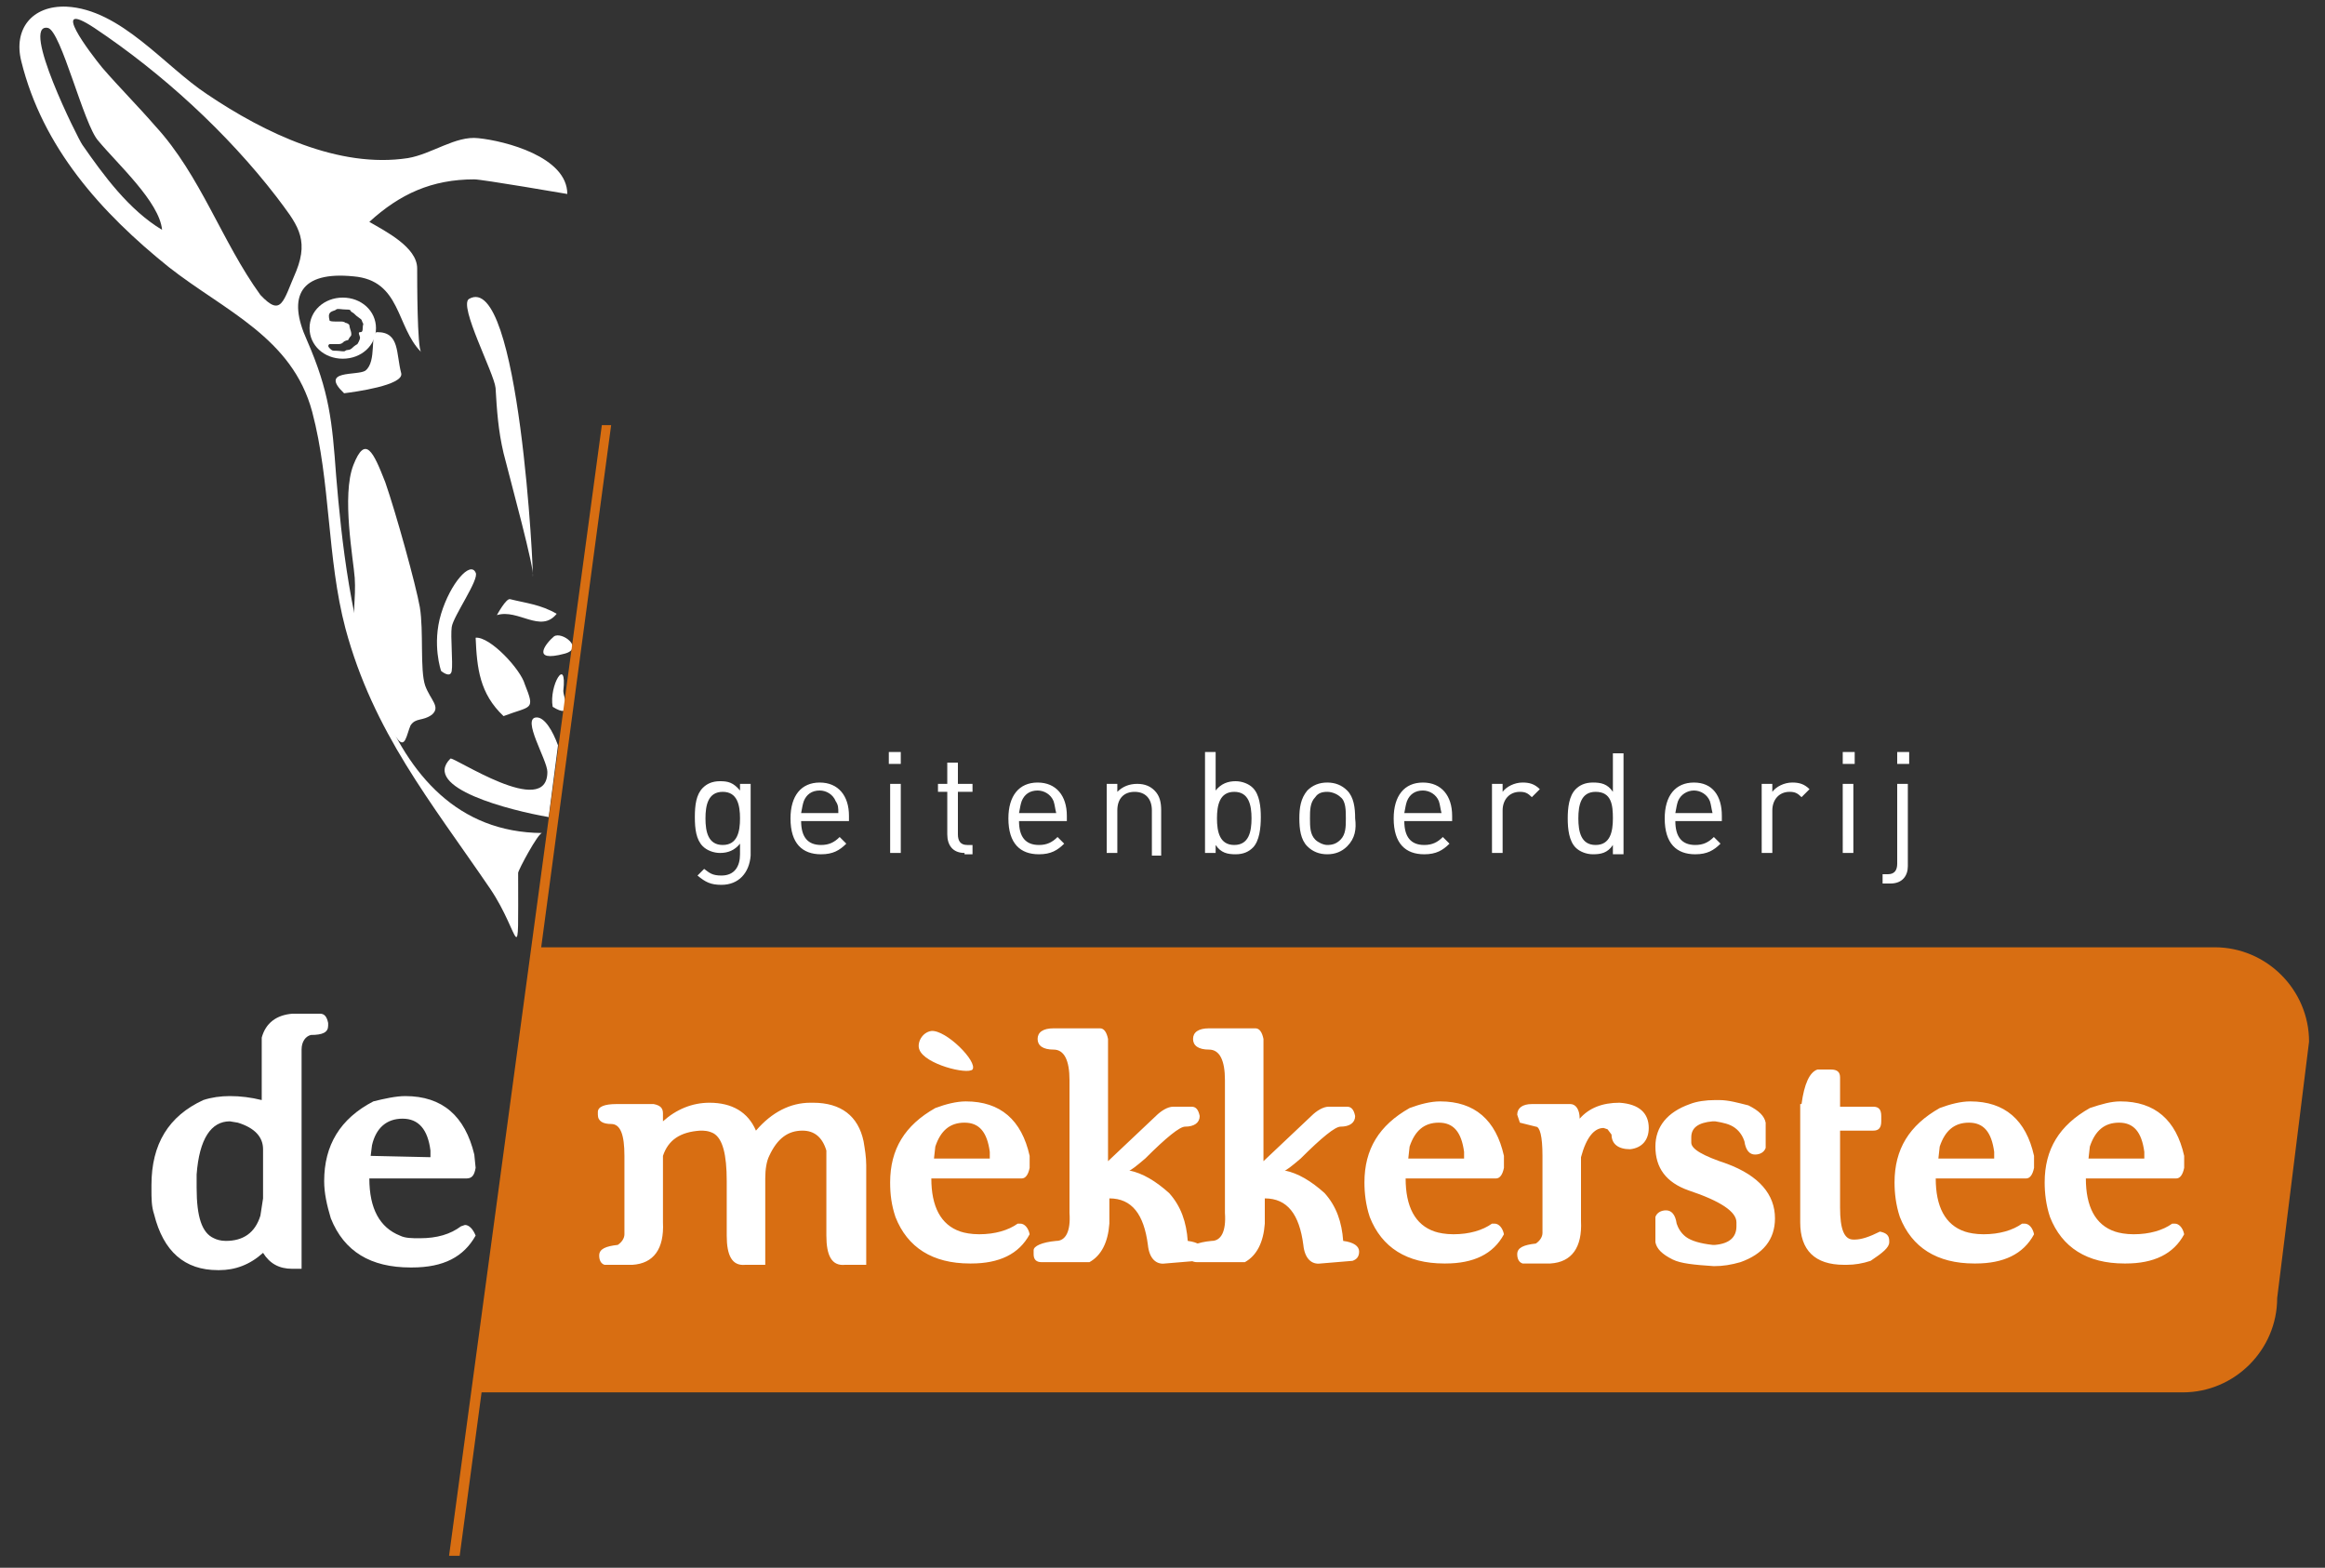
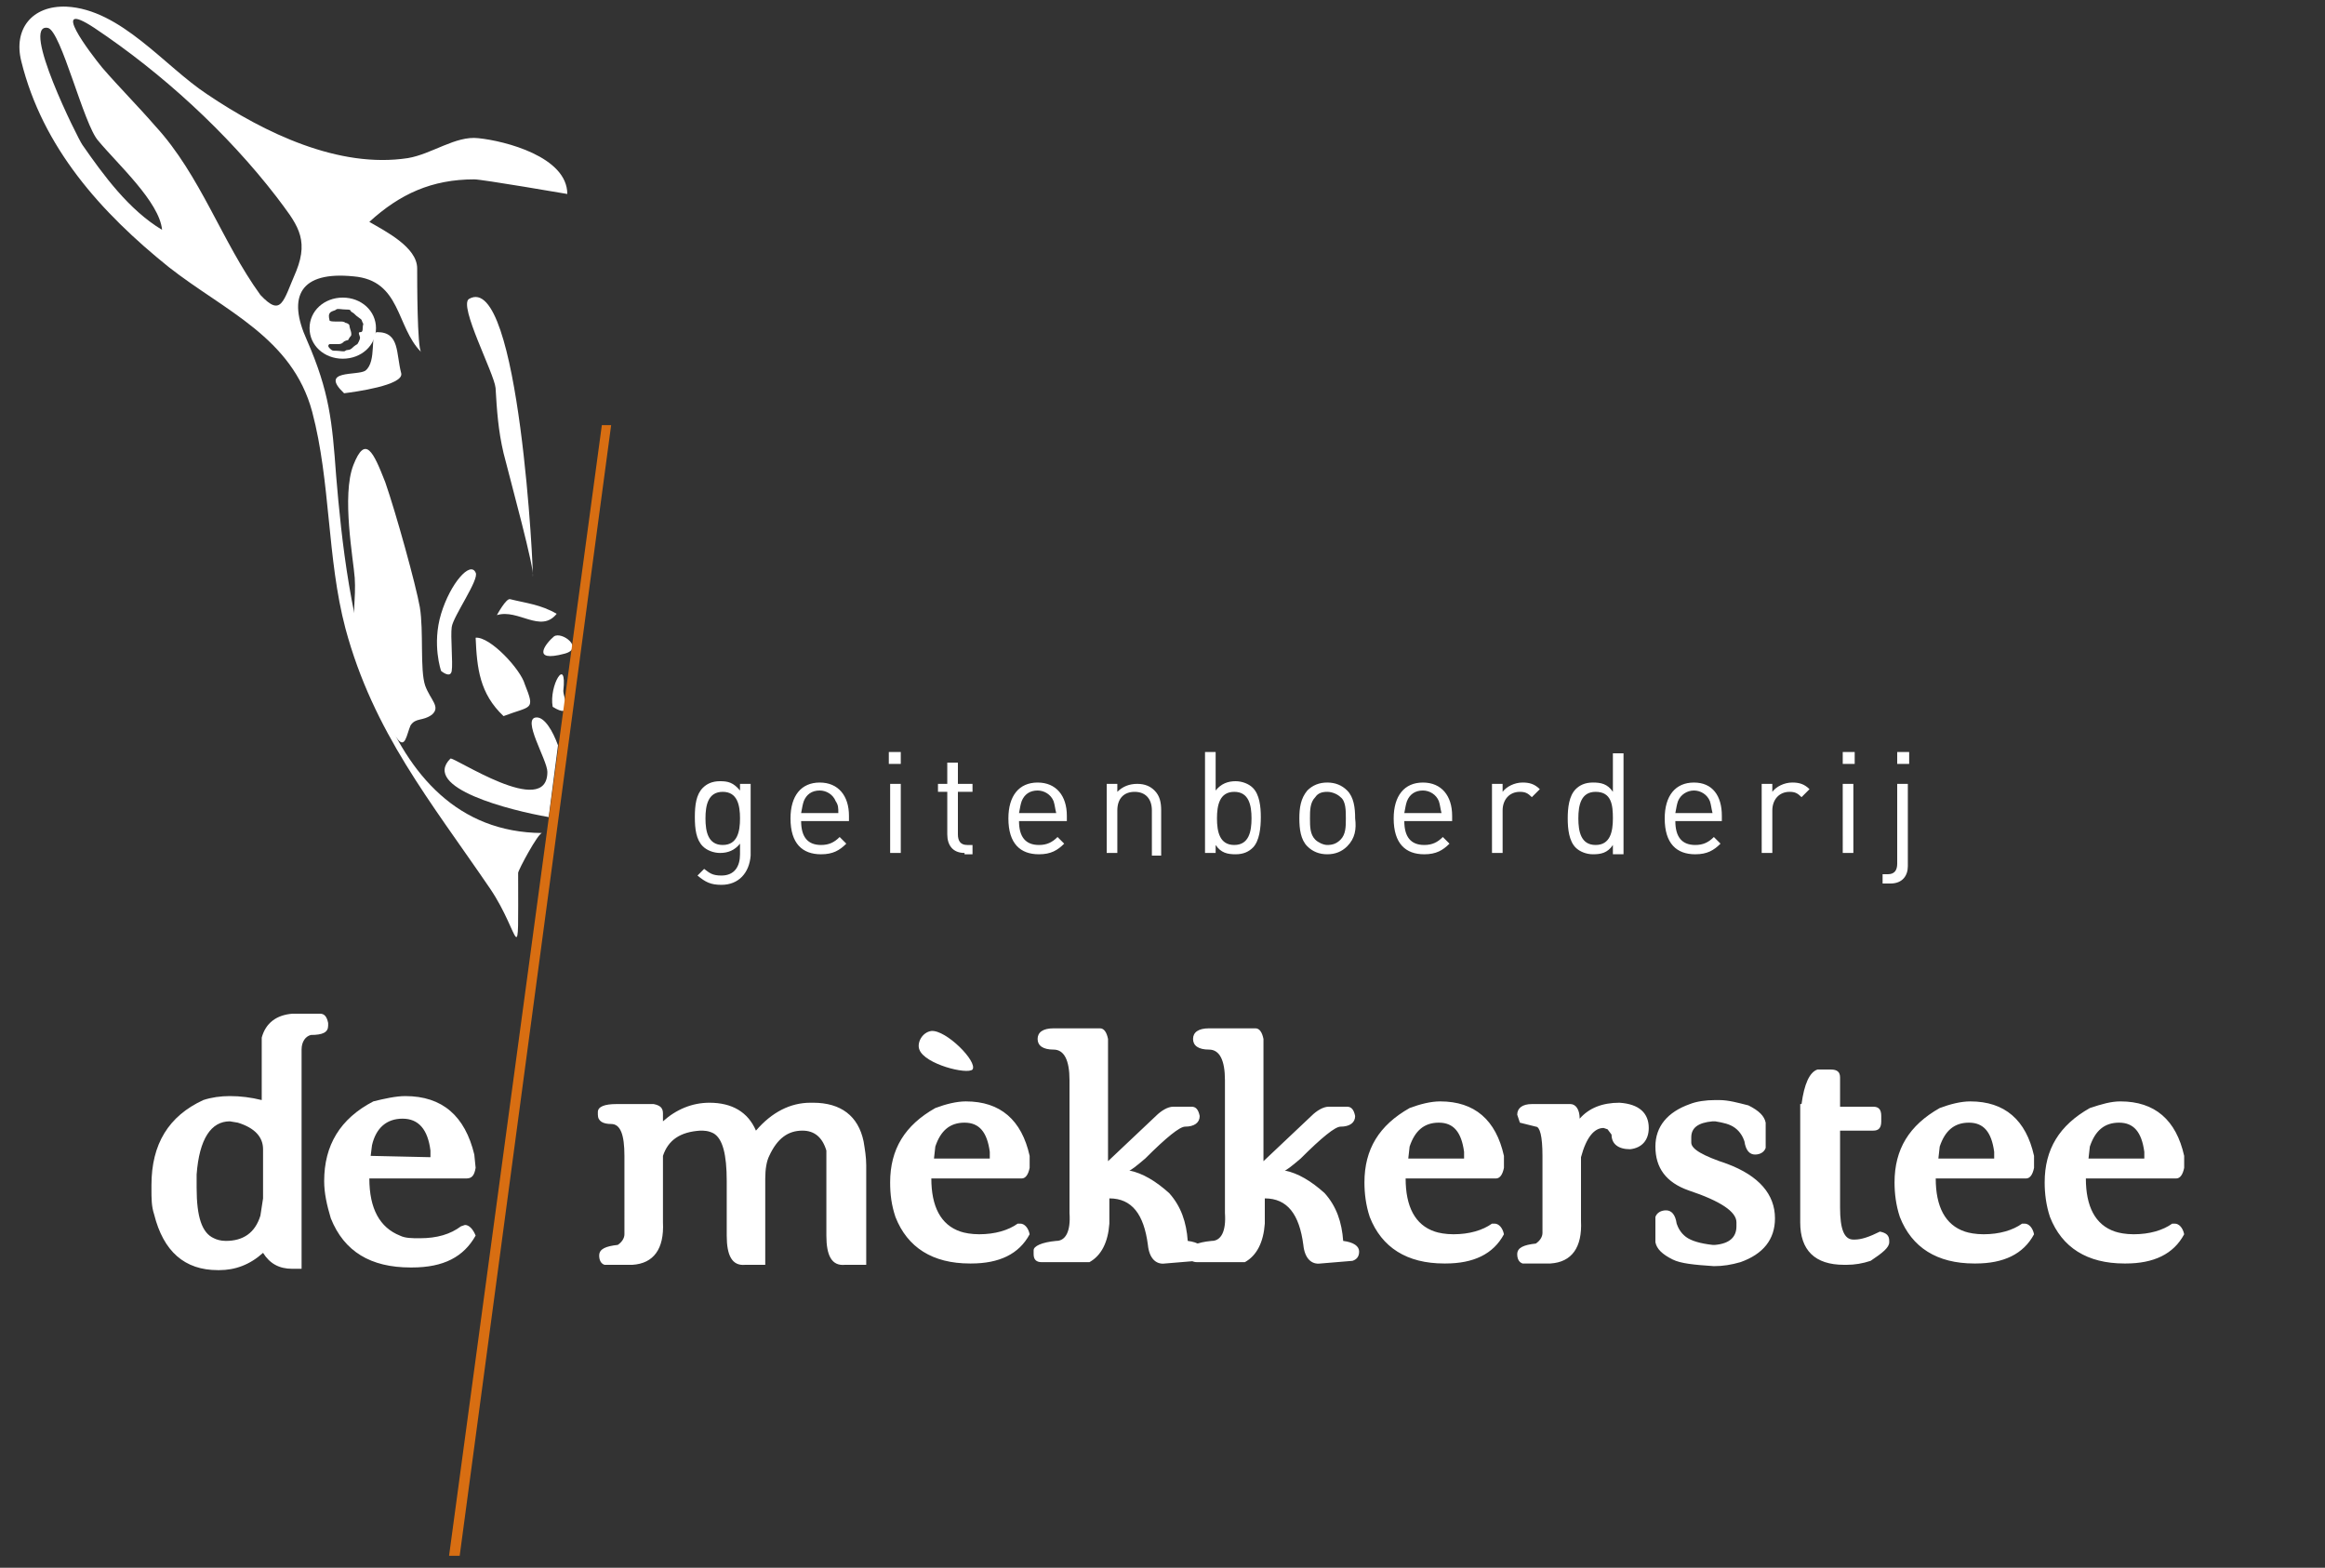
<svg xmlns="http://www.w3.org/2000/svg" version="1.1" id="Laag_1" x="0" y="0" viewBox="0 0 175 118" xml:space="preserve">
  <rect x="0" y="0" width="175" height="118" fill="#333333" stroke="none" />
  <path fill="#FFF" d="M25.9 29.6c.8-.1 4.5-.6 4.3-1.5-.4-1.5-.1-3.1-1.8-3.1-.6 0 0 2.2-.9 2.9-.6.4-3.5-.1-1.6 1.7m9.9 13.5c.3.5-1.7 3.3-1.8 4.1-.1.7.1 2.7 0 3.3-.1.6-.8 0-.8 0s-.7-2 0-4.3 2.2-4 2.6-3.1m5.5 18.4c-2.9-.5-9.6-2.2-7.4-4.4.5-.5-.9.9 0 0 .2-.2 7.3 4.6 7.3 1 0-.9-2-4.1-.8-4.1.6 0 1.2 1 1.6 2.1m-4.1-2.2c-1.8-1.7-2-3.6-2.1-5.9 1.1-.1 3.4 2.4 3.7 3.5.8 2 .5 1.6-1.6 2.4-.5-.5 0 0 0 0m4.6-4.7c1.5-.4-.2-1.7-.8-1.3-.6.5-1.8 2 .8 1.3m-.9 4c1.6 1 .8-.7.8-1.2.3-2.7-1.1-.4-.8 1.2.1.1 0 0 0 0m-4.2-6.9c1.6-.5 3.3 1.4 4.5-.1-1.2-.7-2.3-.8-3.5-1.1-.3-.1-1 1.2-1 1.2.7-.2 0 0 0 0m.5-12.2c-.4-1.7-.5-3.2-.6-4.9-.1-1.1-2.8-6.2-2-6.7 3.8-2.2 4.9 21.1 4.8 20.9.2-.4-1.7-7.3-2.2-9.3" />
  <path fill="#FFF" d="M25.8 22.4c-1.4 0-2.5 1-2.5 2.3 0 1.3 1.1 2.3 2.5 2.3s2.5-1 2.5-2.3c0-1.3-1.1-2.3-2.5-2.3m1.5 2.3c0 .3-.1.3-.2.3-.2 0 0 .3 0 .4 0 .2-.2.5-.2.5s-.2.1-.4.3c-.2.2-.4.1-.5.2-.1.1-.4 0-.7 0-.3 0-.3 0-.5-.2s0-.3 0-.3h.7c.2 0 .3-.1.4-.2.2-.1.3-.1.3-.1s.1-.2.2-.3c.1-.1 0-.4 0-.4s-.1-.3-.1-.4c0-.1-.2-.2-.3-.2-.1-.1-.3-.1-.3-.1h-.4c-.2 0-.5 0-.5-.1s-.1-.3 0-.5.4-.2.5-.3c.1-.1.4 0 .8 0s.2.1.4.2.2.2.5.4.2.2.3.4c.1.1 0 .1 0 .4" />
  <path fill="#FFF" d="M25.3 35.8c-.3-4.1-.5-6.3-2.2-10.2-1.5-3.3-.5-5.2 3.5-4.8 3.6.3 3.2 3.8 5.1 5.7-.3-.3-.3-5.4-.3-6.3 0-1.6-2.4-2.8-3.6-3.5 2.3-2.1 4.7-3.2 7.9-3.2.6 0 7 1.1 7 1.1 0-2.8-4.7-4-6.7-4.2-1.7-.2-3.5 1.2-5.3 1.5-5.2.8-10.8-1.9-15.1-4.8C12.4 5 9.1.7 5 .5 2.4.4 1 2.2 1.6 4.6c1.6 6.5 6 11.4 11.1 15.5 4.2 3.3 9.3 5.3 10.8 10.9 1.4 5.3 1.1 11 2.5 16.3 2.1 7.8 6.4 13 10.9 19.6 2.3 3.4 2.1 6.6 2.1-1.2 0-.2 1.5-3 1.8-3-12.7-.1-14.7-17.3-15.5-26.9M6.2 10.9c-.3-.4-4.7-9.2-2.6-8.8 1 .2 2.7 7.3 3.8 8.5 1.5 1.8 4.6 4.6 4.8 6.7-2.5-1.5-4.4-4.1-6-6.4m13.4 11.3c-2.9-4-4.5-9-7.9-12.7C10.4 8 9 6.6 7.7 5.1c-.9-1.1-4.1-5.3-.6-3 5.1 3.4 10 7.9 13.7 12.7 1.5 2 2.5 3.1 1.5 5.6-1 2.3-1.1 3.5-2.7 1.8" />
  <path fill="#FFF" d="M26.7 47.5c-.2-.7.1-2.6 0-4s-1-6.2-.1-8.5 1.5-1 2.4 1.3c.8 2.3 2.3 7.7 2.6 9.4.3 1.8 0 4.7.4 5.9.4 1.1 1.2 1.6.5 2.2-.7.5-1.2.2-1.6.8-.3.7-.4 1.8-1 1-.7-.8-1.1-1.8-1.1-1.8l-2.1-6.3zm-3.8 48H22c-1 0-1.7-.4-2.2-1.2-1 .9-2.1 1.3-3.3 1.3h-.1c-2.5 0-4.1-1.4-4.8-4.2-.2-.6-.2-1.2-.2-1.9v-.3c0-3.1 1.3-5.2 3.9-6.4.6-.2 1.3-.3 2-.3.8 0 1.6.1 2.4.3v-4.7c.3-1.1 1.1-1.7 2.3-1.8h2.1c.3 0 .5.2.6.7v.2c0 .5-.4.7-1.3.7-.4.1-.7.5-.7 1.1v16.5zm-3.1-5.3v-3.7c0-.9-.6-1.6-1.9-2l-.6-.1c-1.4 0-2.3 1.3-2.5 4v1c0 2.2.4 3.4 1.3 3.8.2.1.5.2.9.2 1.3 0 2.2-.6 2.6-1.9l.2-1.3zm10.7-7.7c2.8 0 4.5 1.5 5.2 4.4l.1 1c-.1.6-.3.8-.7.8h-7.3c0 2.3.8 3.7 2.3 4.3.4.2.9.2 1.5.2 1.3 0 2.3-.3 3.1-.9l.3-.1c.3 0 .6.3.8.8-.9 1.6-2.4 2.4-4.8 2.4h-.1c-3 0-5-1.2-6-3.7-.3-1-.5-1.9-.5-2.8 0-2.7 1.2-4.7 3.7-6 .8-.2 1.7-.4 2.4-.4zM27.9 87l4.5.1v-.5c-.2-1.6-.9-2.4-2.1-2.4-1.2 0-2 .7-2.3 2l-.1.8zm26.4-20.4c-.8 0-1.2-.2-1.8-.7l.5-.5c.4.3.6.5 1.3.5 1 0 1.4-.7 1.4-1.6v-.8c-.4.5-.9.7-1.5.7-.5 0-1-.2-1.3-.5-.5-.5-.6-1.3-.6-2.2 0-.9.1-1.7.6-2.2.3-.3.7-.5 1.3-.5.6 0 1 .1 1.5.7V59h.8v5.4c-.1 1.3-.9 2.2-2.2 2.2zm.1-7c-1.1 0-1.3 1-1.3 2s.2 2 1.3 2 1.3-1 1.3-2-.2-2-1.3-2zm5.9 2.2c0 1.2.5 1.8 1.5 1.8.6 0 1-.2 1.4-.6l.5.5c-.5.5-1 .8-1.9.8-1.4 0-2.3-.8-2.3-2.7 0-1.7.8-2.7 2.2-2.7 1.4 0 2.2 1 2.2 2.5v.4h-3.6zm2.6-1.5c-.2-.5-.7-.8-1.2-.8-.6 0-1 .3-1.2.8-.1.3-.1.4-.2.9h2.8c0-.4 0-.6-.2-.9zm4-2.8v-.9h.9v.9h-.9zm.1 6.7V59h.8v5.2H67zm5.6 0c-.9 0-1.3-.6-1.3-1.4v-3.2h-.7V59h.7v-1.6h.8V59h1.1v.6h-1.1v3.2c0 .5.2.8.7.8h.4v.7h-.6zm4.1-2.4c0 1.2.5 1.8 1.5 1.8.6 0 1-.2 1.4-.6l.5.5c-.5.5-1 .8-1.9.8-1.4 0-2.3-.8-2.3-2.7 0-1.7.8-2.7 2.2-2.7 1.4 0 2.2 1 2.2 2.5v.4h-3.6zm2.6-1.5c-.2-.5-.7-.8-1.2-.8-.6 0-1 .3-1.2.8-.1.3-.1.4-.2.9h2.8c-.1-.4-.1-.6-.2-.9zm7.4 3.9V61c0-.9-.5-1.4-1.3-1.4s-1.3.5-1.3 1.4v3.2h-.8V59h.8v.6c.4-.4.9-.6 1.5-.6s1 .2 1.3.5c.4.4.5.9.5 1.5v3.4h-.7zm7.6-.4c-.3.3-.7.5-1.3.5-.6 0-1.1-.1-1.5-.7v.6h-.8v-7.6h.8v2.9c.4-.5.9-.7 1.5-.7.5 0 1 .2 1.3.5.5.5.6 1.4.6 2.2s-.1 1.8-.6 2.3zm-1.4-4.2c-1.1 0-1.3 1-1.3 2s.2 2 1.3 2 1.3-1 1.3-2-.2-2-1.3-2zm8.5 4.1c-.4.4-.9.6-1.5.6s-1.1-.2-1.5-.6c-.5-.5-.6-1.3-.6-2.1s.1-1.5.6-2.1c.4-.4.9-.6 1.5-.6s1.1.2 1.5.6c.5.5.6 1.3.6 2.1.1.8 0 1.5-.6 2.1zm-.5-3.7c-.2-.2-.6-.4-1-.4s-.7.1-.9.4c-.4.4-.4 1-.4 1.6 0 .6 0 1.2.4 1.6.2.2.6.4.9.4.4 0 .7-.1 1-.4.4-.4.4-1 .4-1.6 0-.6 0-1.3-.4-1.6zm4.8 1.8c0 1.2.5 1.8 1.5 1.8.6 0 1-.2 1.4-.6l.5.5c-.5.5-1 .8-1.9.8-1.4 0-2.3-.8-2.3-2.7 0-1.7.8-2.7 2.2-2.7 1.4 0 2.2 1 2.2 2.5v.4h-3.6zm2.6-1.5c-.2-.5-.7-.8-1.2-.8-.6 0-1 .3-1.2.8-.1.3-.1.4-.2.9h2.8c-.1-.4-.1-.6-.2-.9zm7-.3c-.3-.3-.5-.4-.9-.4-.8 0-1.3.6-1.3 1.4v3.2h-.8V59h.8v.6c.3-.4.9-.7 1.5-.7.5 0 .9.1 1.3.5l-.6.6zm6.1 4.2v-.6c-.4.6-.9.7-1.5.7-.5 0-1-.2-1.3-.5-.5-.5-.6-1.4-.6-2.2s.1-1.7.6-2.2c.3-.3.7-.5 1.3-.5.6 0 1.1.1 1.5.7v-2.9h.8v7.6h-.8zm-1.3-4.6c-1.1 0-1.3 1-1.3 2s.2 2 1.3 2 1.3-1 1.3-2-.1-2-1.3-2zm6 2.2c0 1.2.5 1.8 1.5 1.8.6 0 1-.2 1.4-.6l.5.5c-.5.5-1 .8-1.9.8-1.4 0-2.3-.8-2.3-2.7 0-1.7.8-2.7 2.2-2.7 1.4 0 2.1 1 2.1 2.5v.4h-3.5zm2.6-1.5c-.2-.5-.7-.8-1.2-.8s-1 .3-1.2.8c-.1.3-.1.4-.2.9h2.8c-.1-.4-.1-.6-.2-.9zm6.9-.3c-.3-.3-.5-.4-.9-.4-.8 0-1.3.6-1.3 1.4v3.2h-.8V59h.8v.6c.3-.4.9-.7 1.5-.7.5 0 .9.1 1.3.5l-.6.6zm3.1-2.5v-.9h.9v.9h-.9zm0 6.7V59h.8v5.2h-.8zm3.6 2.3h-.6v-.7h.4c.5 0 .7-.3.7-.8v-6h.8v6.2c0 .7-.4 1.3-1.3 1.3zm.5-9v-.9h.9v.9h-.9z" />
-   <path fill="#D86E12" d="M171.4 97.7c0 3.9-3.2 7.1-7.1 7.1H35.7l4.5-33.5h126.5c3.9 0 7.1 3.2 7.1 7.1l-2.4 19.3z" />
  <g fill="#FFF">
    <path d="M54.7 88.9c0-2-.3-3.2-1-3.6-.4-.2-.7-.2-1-.2-1.5.1-2.4.7-2.8 1.9v5c.1 2-.7 3.1-2.3 3.2h-2.1c-.3-.1-.4-.4-.4-.7 0-.5.5-.7 1.4-.8.3-.2.5-.5.5-.8V87c0-1.6-.3-2.4-1-2.4-.6 0-1-.2-1-.7v-.2c0-.4.5-.6 1.4-.6h2.8c.5.1.7.3.7.7v.6c1-.9 2.2-1.4 3.5-1.4 1.7 0 2.9.7 3.5 2.1 1.2-1.4 2.6-2.1 4.1-2.1h.2c2.1 0 3.4 1 3.8 2.9.1.6.2 1.2.2 1.8v7.5h-1.6c-1 .1-1.4-.7-1.4-2.2v-6.4c-.3-1-.9-1.5-1.8-1.5-1.1 0-1.9.6-2.5 1.9-.2.4-.3 1-.3 1.7v6.5h-1.5c-1 .1-1.4-.7-1.4-2.2v-4.1zm18-6c2.6 0 4.2 1.4 4.8 4.1v.9c-.1.5-.3.8-.6.8h-6.8c0 2.1.7 3.5 2.2 4 .3.1.8.2 1.4.2 1.2 0 2.2-.3 2.9-.8h.2c.3 0 .6.3.7.8-.8 1.5-2.3 2.2-4.4 2.2H73c-2.8 0-4.7-1.2-5.6-3.5-.3-.9-.4-1.7-.4-2.6 0-2.5 1.1-4.3 3.4-5.6.8-.3 1.6-.5 2.3-.5zm-2.4 4.3h4.2v-.5c-.2-1.5-.8-2.2-1.9-2.2-1.1 0-1.8.6-2.2 1.8l-.1.9zm17.4 7.9c-.7.1-1.2-.4-1.3-1.4-.3-2.3-1.2-3.5-2.9-3.5v1.9c-.1 1.4-.6 2.4-1.5 2.9h-3.6c-.4 0-.6-.2-.6-.6v-.3c0-.3.6-.6 1.7-.7.7 0 1.1-.7 1-2.1v-10c0-1.5-.4-2.3-1.2-2.3-.8 0-1.2-.3-1.2-.8s.4-.8 1.2-.8h3.5c.3 0 .5.3.6.8v9.2L87 84c.4-.4.9-.7 1.3-.7h1.4c.3 0 .5.2.6.7 0 .5-.4.8-1.1.8-.4 0-1.4.8-3 2.4-.7.6-1.1.9-1.2.9 1 .2 2 .8 3 1.7.9 1 1.3 2.2 1.4 3.6.8.1 1.2.4 1.2.8s-.2.6-.5.7l-2.4.2z" />
    <path d="M99.4 95.1c-.7.1-1.2-.4-1.3-1.4-.3-2.3-1.2-3.5-2.9-3.5v1.9c-.1 1.4-.6 2.4-1.5 2.9h-3.6c-.4 0-.6-.2-.6-.6v-.3c0-.3.6-.6 1.7-.7.7 0 1.1-.7 1-2.1v-10c0-1.5-.4-2.3-1.2-2.3-.8 0-1.2-.3-1.2-.8s.4-.8 1.2-.8h3.5c.3 0 .5.3.6.8v9.2l3.6-3.4c.4-.4.9-.7 1.3-.7h1.4c.3 0 .5.2.6.7 0 .5-.4.8-1.1.8-.4 0-1.4.8-3 2.4-.7.6-1.1.9-1.2.9 1 .2 2 .8 3 1.7.9 1 1.3 2.2 1.4 3.6.8.1 1.2.4 1.2.8s-.2.6-.5.7l-2.4.2zm9-12.2c2.6 0 4.2 1.4 4.8 4.1v.9c-.1.5-.3.8-.6.8h-6.8c0 2.1.7 3.5 2.2 4 .3.1.8.2 1.4.2 1.2 0 2.2-.3 2.9-.8h.2c.3 0 .6.3.7.8-.8 1.5-2.3 2.2-4.4 2.2h-.1c-2.8 0-4.7-1.2-5.6-3.5-.3-.9-.4-1.8-.4-2.6 0-2.5 1.1-4.3 3.4-5.6.8-.3 1.6-.5 2.3-.5zm-2.4 4.3h4.2v-.5c-.2-1.5-.8-2.2-1.9-2.2-1.1 0-1.8.6-2.2 1.8l-.1.9zm10.1-.2c0-1.5-.2-2.2-.5-2.2l-1.2-.3-.2-.6c0-.5.4-.8 1.1-.8h2.9c.4 0 .7.4.7 1.1.7-.8 1.7-1.2 3-1.2 1.5.1 2.2.8 2.2 1.9 0 .9-.5 1.5-1.4 1.6-.9 0-1.4-.4-1.4-1.1l-.3-.4-.3-.1c-.7 0-1.3.7-1.7 2.2v4.8c.1 2-.7 3.1-2.3 3.2h-2.1c-.3-.1-.4-.4-.4-.7 0-.5.5-.7 1.4-.8.3-.2.5-.5.5-.8V87zm9.8 7.8c-.8-.4-1.2-.8-1.3-1.3v-1.9c.1-.3.4-.5.8-.5s.7.3.8 1c.1.3.3.7.7 1 .4.3 1.1.5 2 .6h.2c1.1-.1 1.6-.6 1.6-1.4V92c0-.8-1.2-1.6-3.6-2.4-1.7-.6-2.5-1.7-2.5-3.3 0-1.5.9-2.6 2.6-3.2.5-.2 1.2-.3 1.9-.3h.3c.7 0 1.4.2 2.2.4.8.4 1.2.8 1.3 1.3v1.9c-.1.3-.4.5-.8.5s-.7-.3-.8-1c-.1-.3-.3-.7-.7-1-.4-.3-.9-.4-1.5-.5h-.2c-1.1.1-1.6.5-1.6 1.2v.4c0 .5.9 1 2.7 1.6 2.4.9 3.6 2.3 3.6 4.1 0 1.6-.9 2.7-2.6 3.3-.7.2-1.3.3-2 .3-1.5-.1-2.5-.2-3.1-.5zm9.7-11.7c.2-1.5.6-2.4 1.2-2.6h1c.5 0 .7.2.7.6v2.2h2.5c.4 0 .6.2.6.7v.4c0 .5-.2.7-.6.7h-2.5v5.8c0 1.6.3 2.4 1 2.4h.1c.5 0 1.1-.2 1.9-.6.5.1.7.3.7.7v.1c0 .4-.5.8-1.4 1.4-.6.2-1.2.3-1.8.3h-.2c-2.2 0-3.3-1.1-3.3-3.2v-8.9zm12.7-.2c2.6 0 4.2 1.4 4.8 4.1v.9c-.1.5-.3.8-.6.8h-6.8c0 2.1.7 3.5 2.2 4 .3.1.8.2 1.4.2 1.2 0 2.2-.3 2.9-.8h.2c.3 0 .6.3.7.8-.8 1.5-2.3 2.2-4.4 2.2h-.1c-2.8 0-4.7-1.2-5.6-3.5-.3-.9-.4-1.8-.4-2.6 0-2.5 1.1-4.3 3.4-5.6.8-.3 1.6-.5 2.3-.5zm-2.4 4.3h4.2v-.5c-.2-1.5-.8-2.2-1.9-2.2s-1.8.6-2.2 1.8l-.1.9zm13.7-4.3c2.6 0 4.2 1.4 4.8 4.1v.9c-.1.5-.3.8-.6.8H157c0 2.1.7 3.5 2.2 4 .3.1.8.2 1.4.2 1.2 0 2.2-.3 2.9-.8h.2c.3 0 .6.3.7.8-.8 1.5-2.3 2.2-4.4 2.2h-.1c-2.8 0-4.7-1.2-5.6-3.5-.3-.9-.4-1.8-.4-2.6 0-2.5 1.1-4.3 3.4-5.6.9-.3 1.6-.5 2.3-.5zm-2.4 4.3h4.2v-.5c-.2-1.5-.8-2.2-1.9-2.2-1.1 0-1.8.6-2.2 1.8l-.1.9z" />
  </g>
-   <path fill="#FFF" d="M70.1 77.6c-.7.1-1.1.9-.9 1.4.4 1.1 3.6 1.9 4 1.5.4-.6-2-3-3.1-2.9z" />
+   <path fill="#FFF" d="M70.1 77.6c-.7.1-1.1.9-.9 1.4.4 1.1 3.6 1.9 4 1.5.4-.6-2-3-3.1-2.9" />
  <path fill="#D86E12" d="M45.3 32l-11.5 85.1h.8L46 32z" />
</svg>